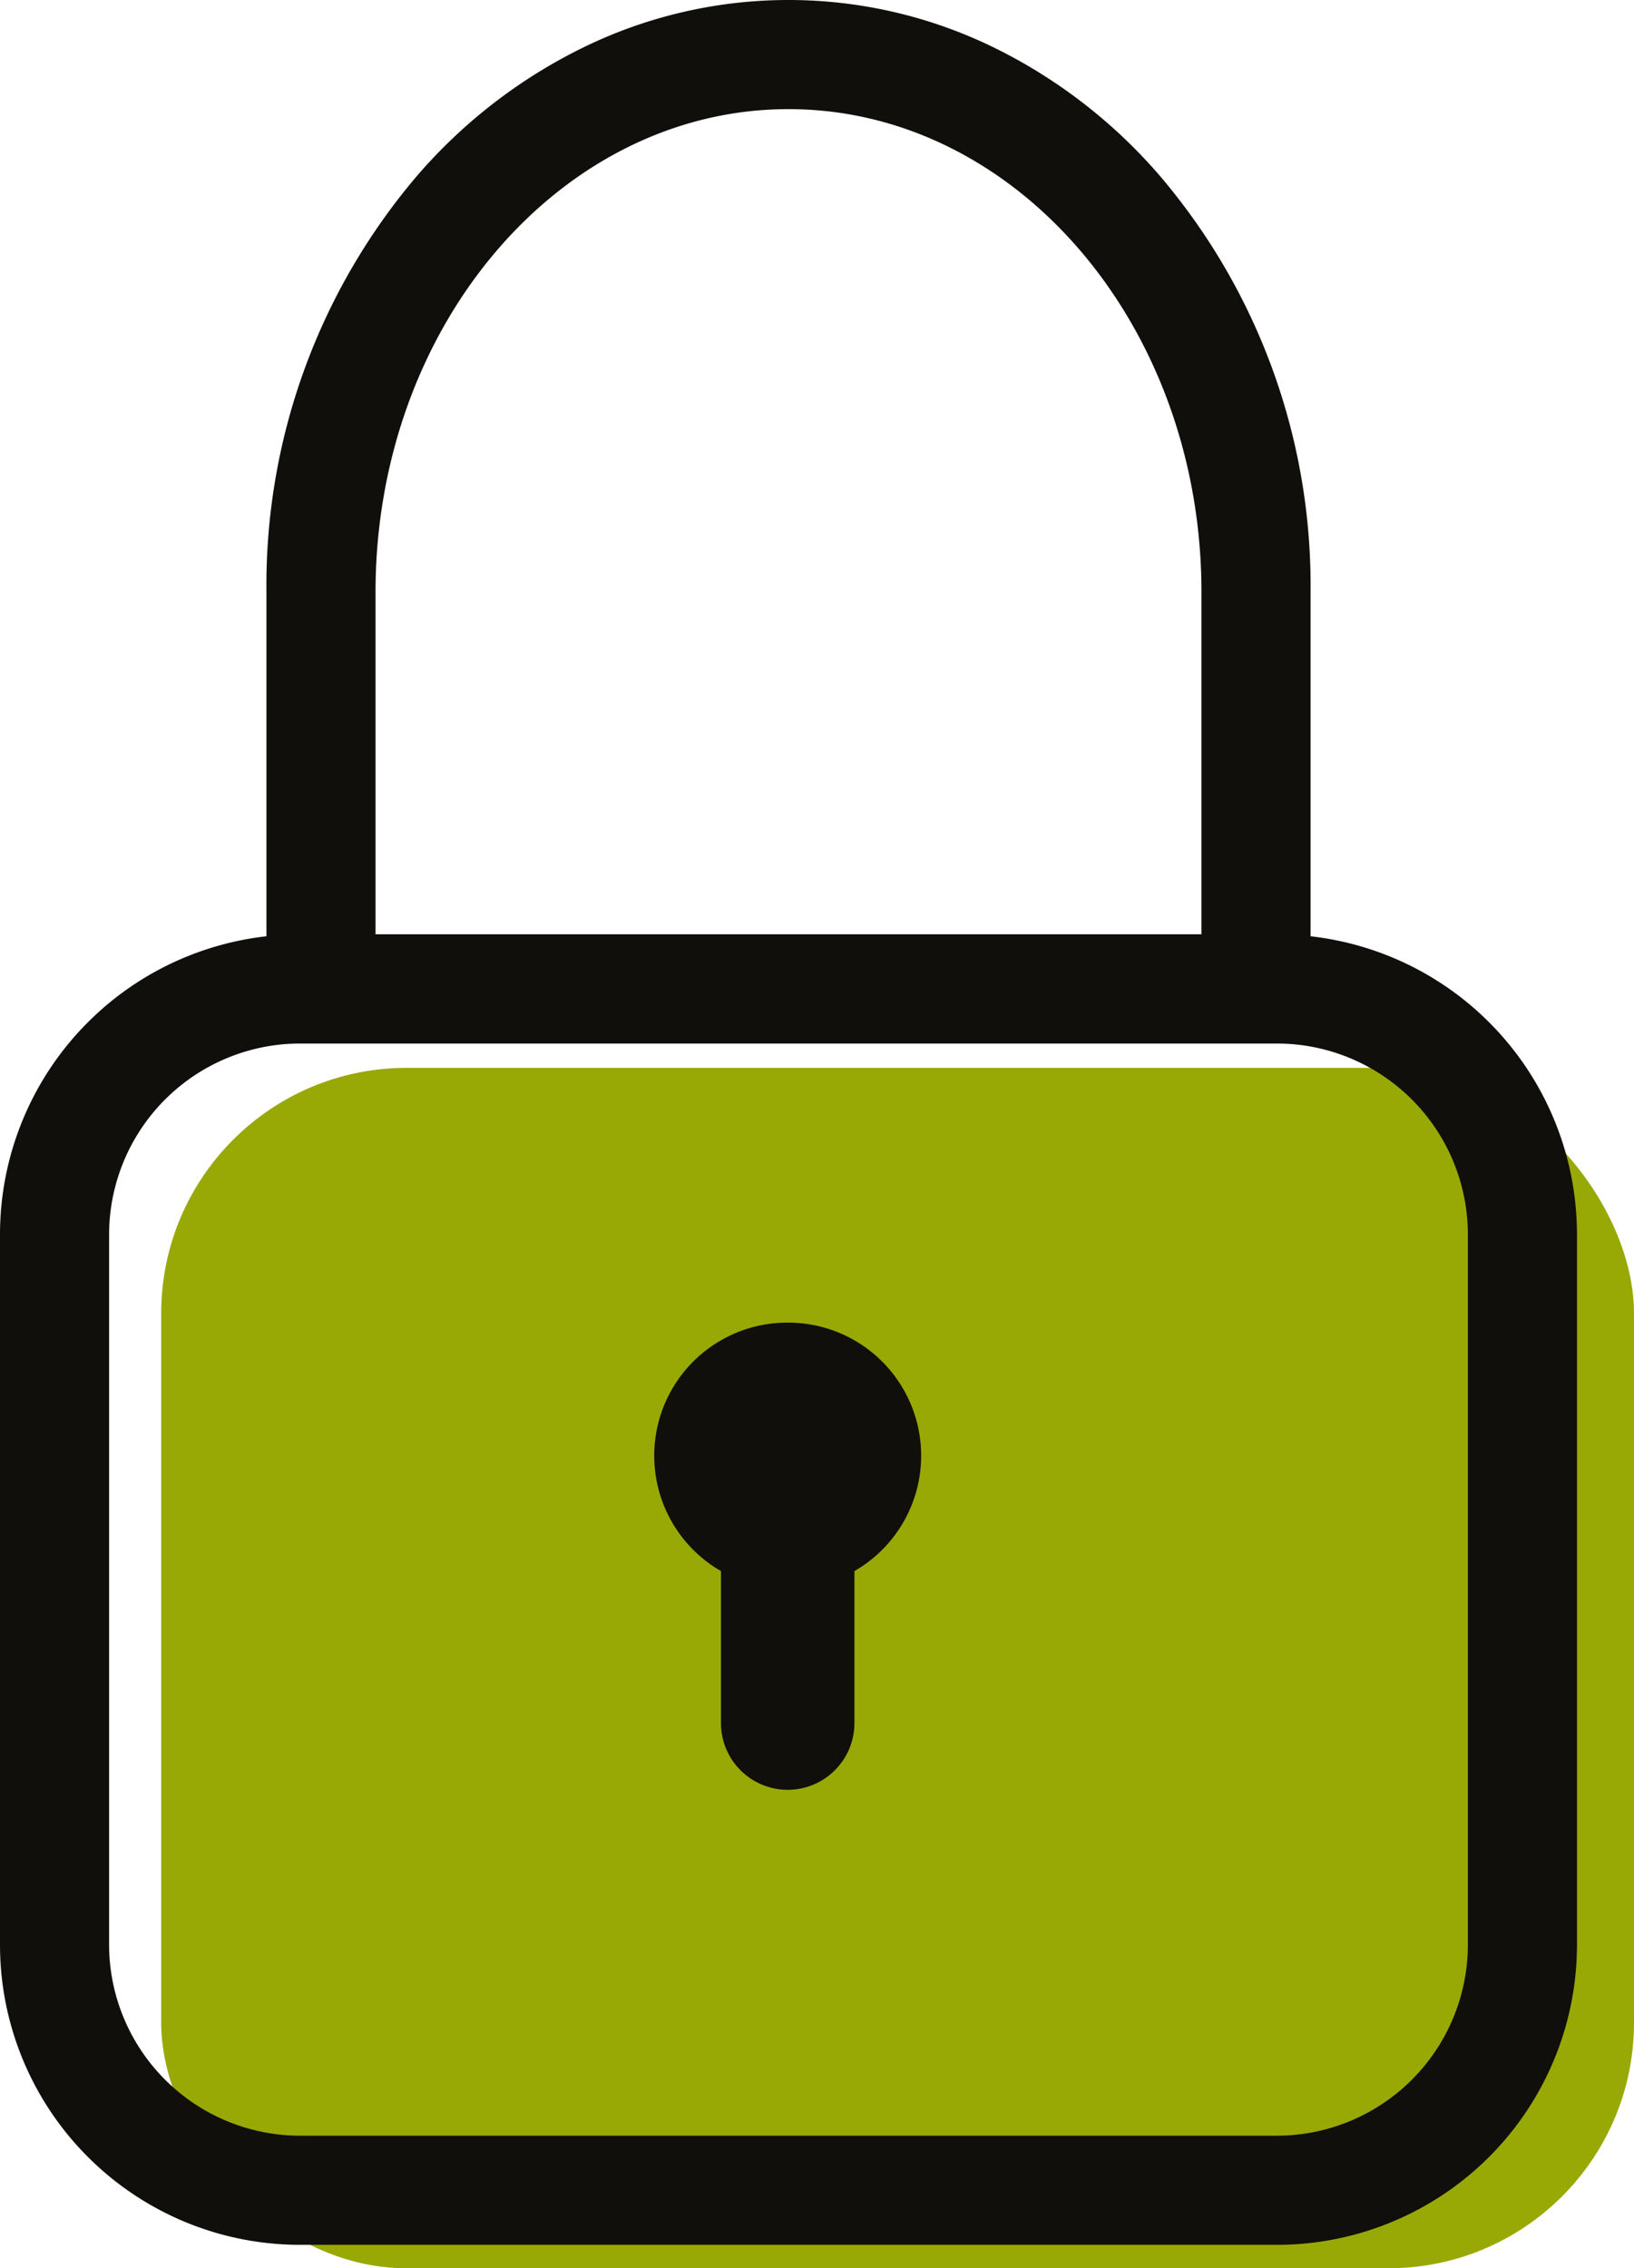
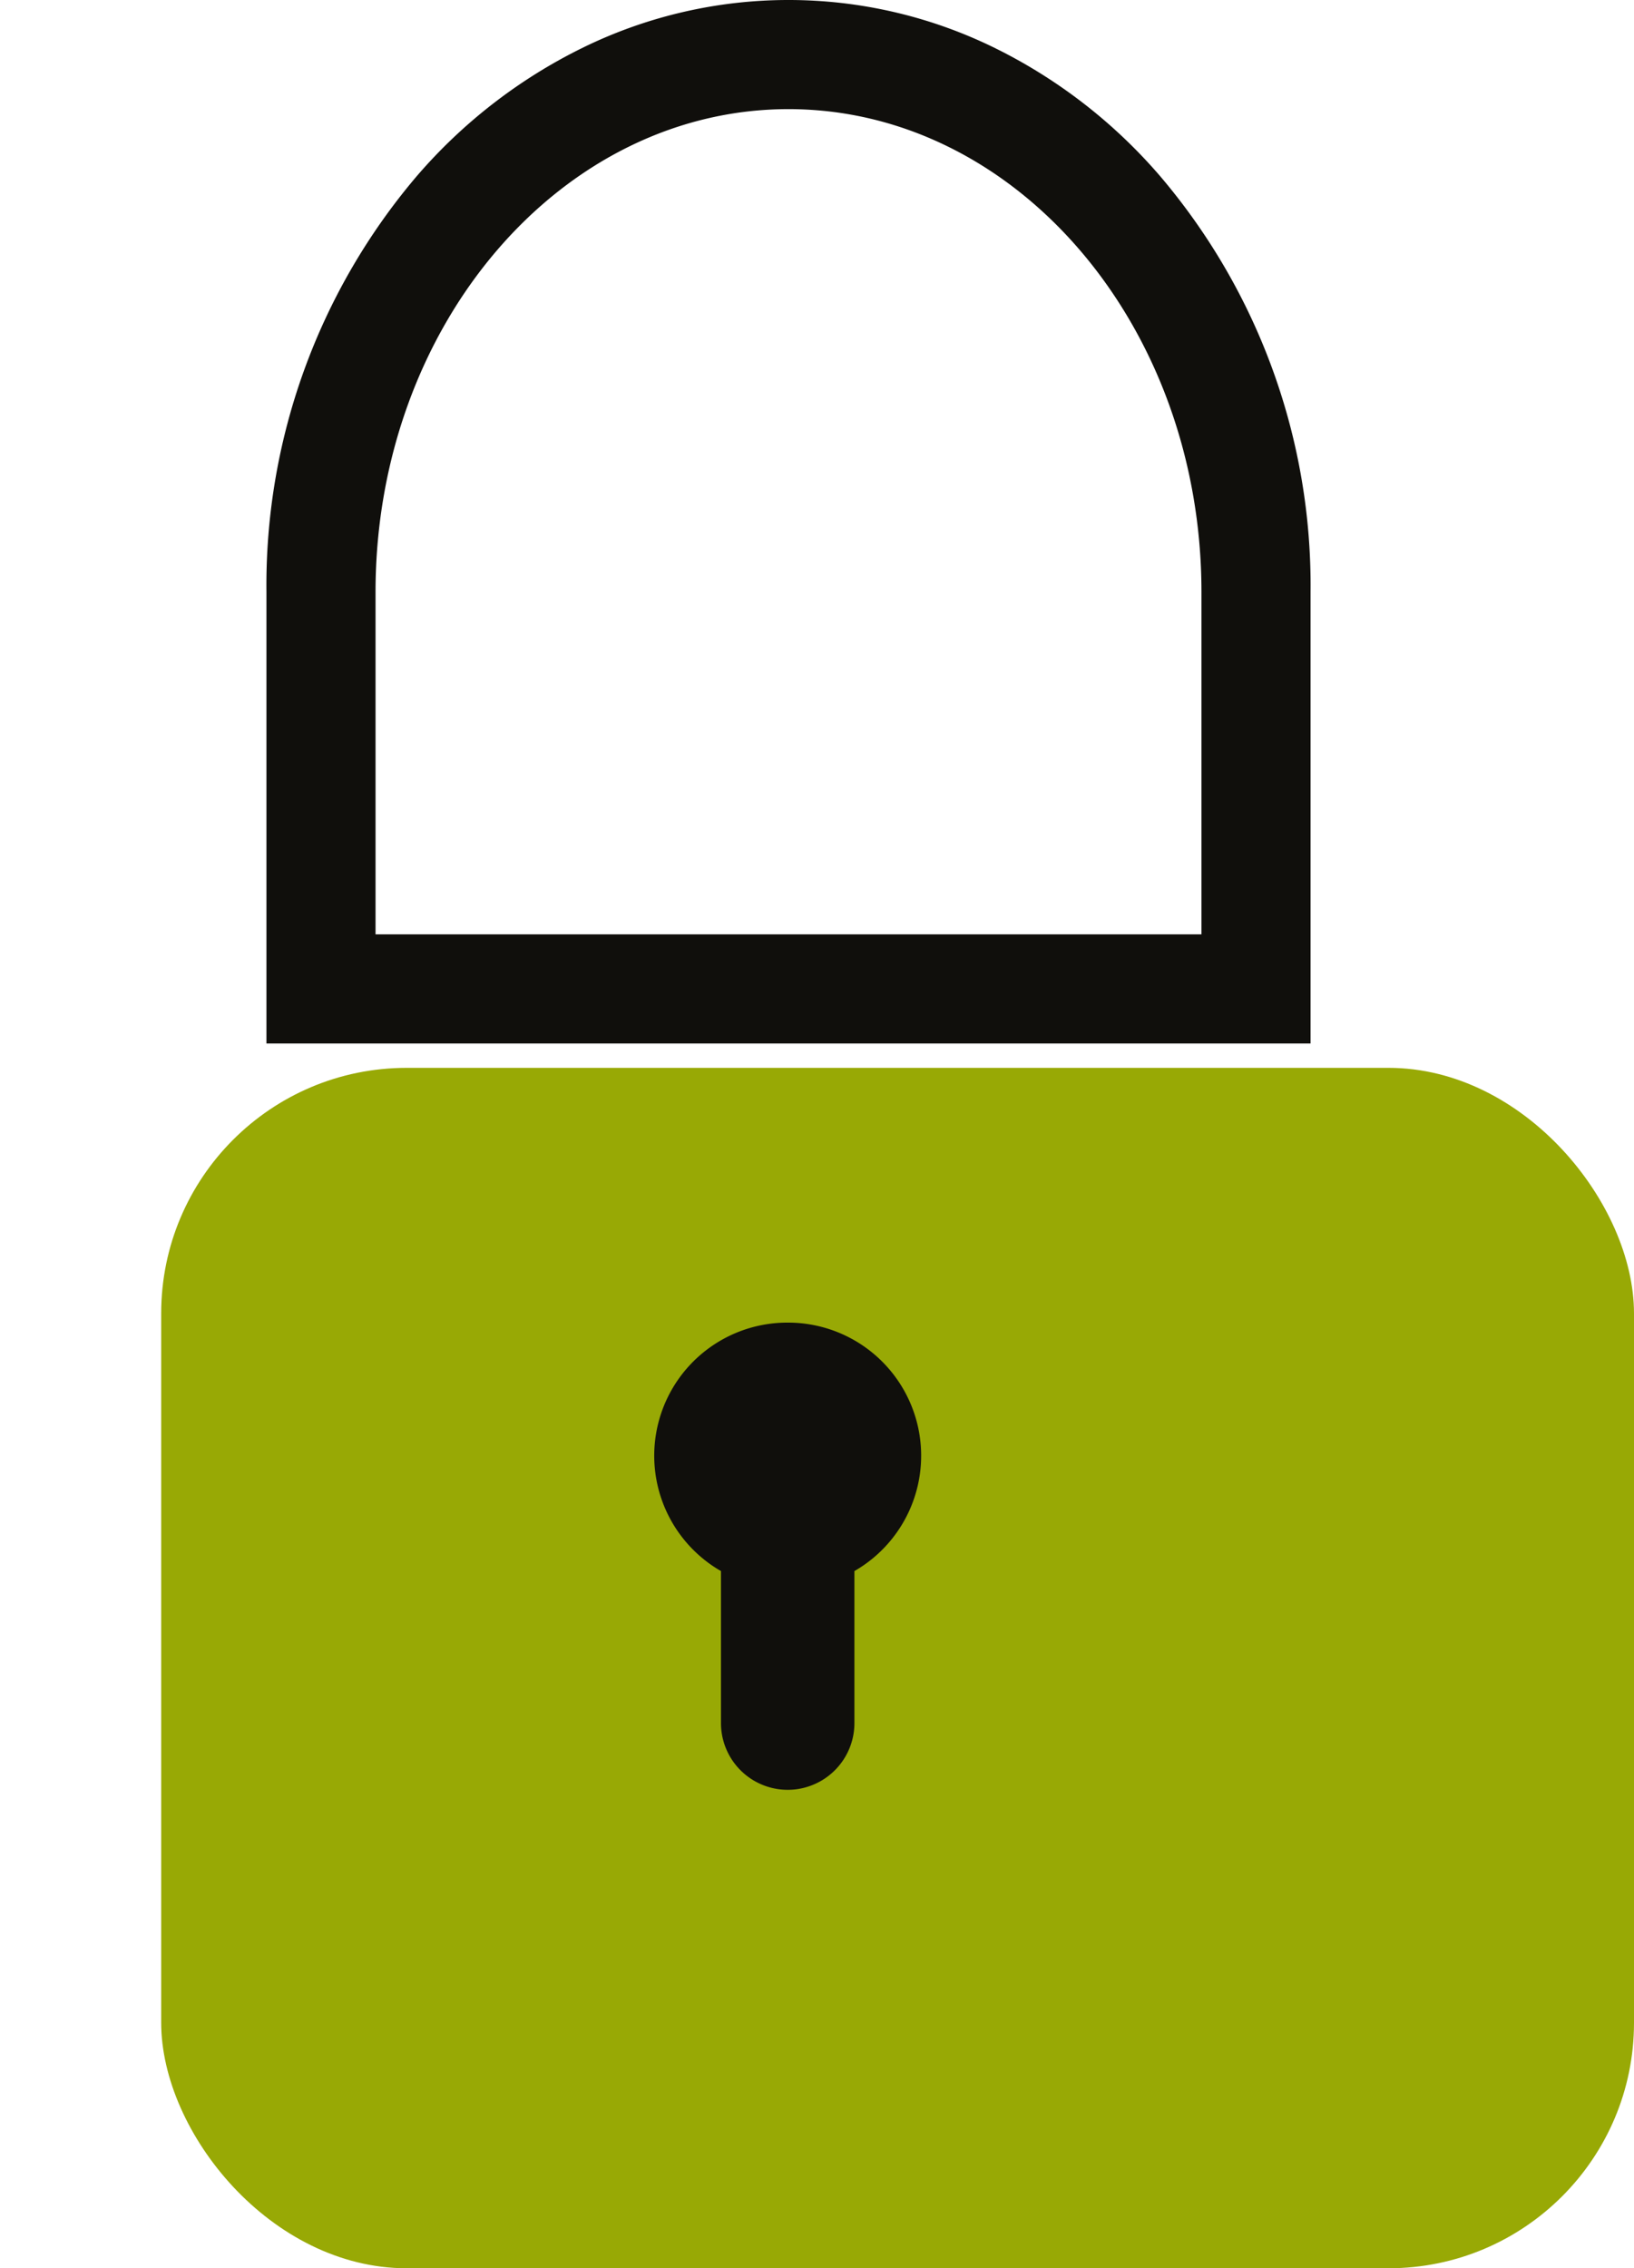
<svg xmlns="http://www.w3.org/2000/svg" width="59.91" height="83.141" viewBox="0 0 59.91 83.141">
  <g id="icono-area-privada" transform="translate(-1441.09 -1692.859)">
    <rect id="Rectángulo_70" data-name="Rectángulo 70" width="54" height="44" rx="9" transform="translate(1447 1732)" fill="#98a905" style="mix-blend-mode: multiply;isolation: isolate" />
    <g id="Grupo_193" data-name="Grupo 193" transform="translate(1441.231 1693)">
      <g id="Grupo_194" data-name="Grupo 194">
-         <path id="Rectángulo_64" data-name="Rectángulo 64" d="M9-2H44.819a11,11,0,0,1,11,11V35.033a11,11,0,0,1-11,11H9a11,11,0,0,1-11-11V9A11,11,0,0,1,9-2ZM44.819,42.033a7.008,7.008,0,0,0,7-7V9a7.008,7.008,0,0,0-7-7H9A7.008,7.008,0,0,0,2,9V35.033a7.008,7.008,0,0,0,7,7Z" transform="translate(1.859 36.108)" fill="#100f0c" />
        <path id="Trazado_169" data-name="Trazado 169" d="M63.473,7.5A17.128,17.128,0,0,1,71.02,9.25,19.155,19.155,0,0,1,77.1,13.958,23.145,23.145,0,0,1,82.614,29.2V45.748H44.332V29.2a23.144,23.144,0,0,1,5.512-15.244A19.155,19.155,0,0,1,55.927,9.25,17.128,17.128,0,0,1,63.473,7.5ZM78.614,41.748V29.2c0-9.76-6.792-17.7-15.141-17.7S48.332,19.441,48.332,29.2V41.748Z" transform="translate(-34.704 -7.641)" fill="#100f0c" />
        <path id="Trazado_170" data-name="Trazado 170" d="M126.745,247a4.878,4.878,0,0,0-2.447,9.107v5.571a2.446,2.446,0,0,0,4.893,0v-5.571A4.878,4.878,0,0,0,126.745,247" transform="translate(-98.005 -198.662)" fill="#100f0c" />
      </g>
    </g>
  </g>
</svg>